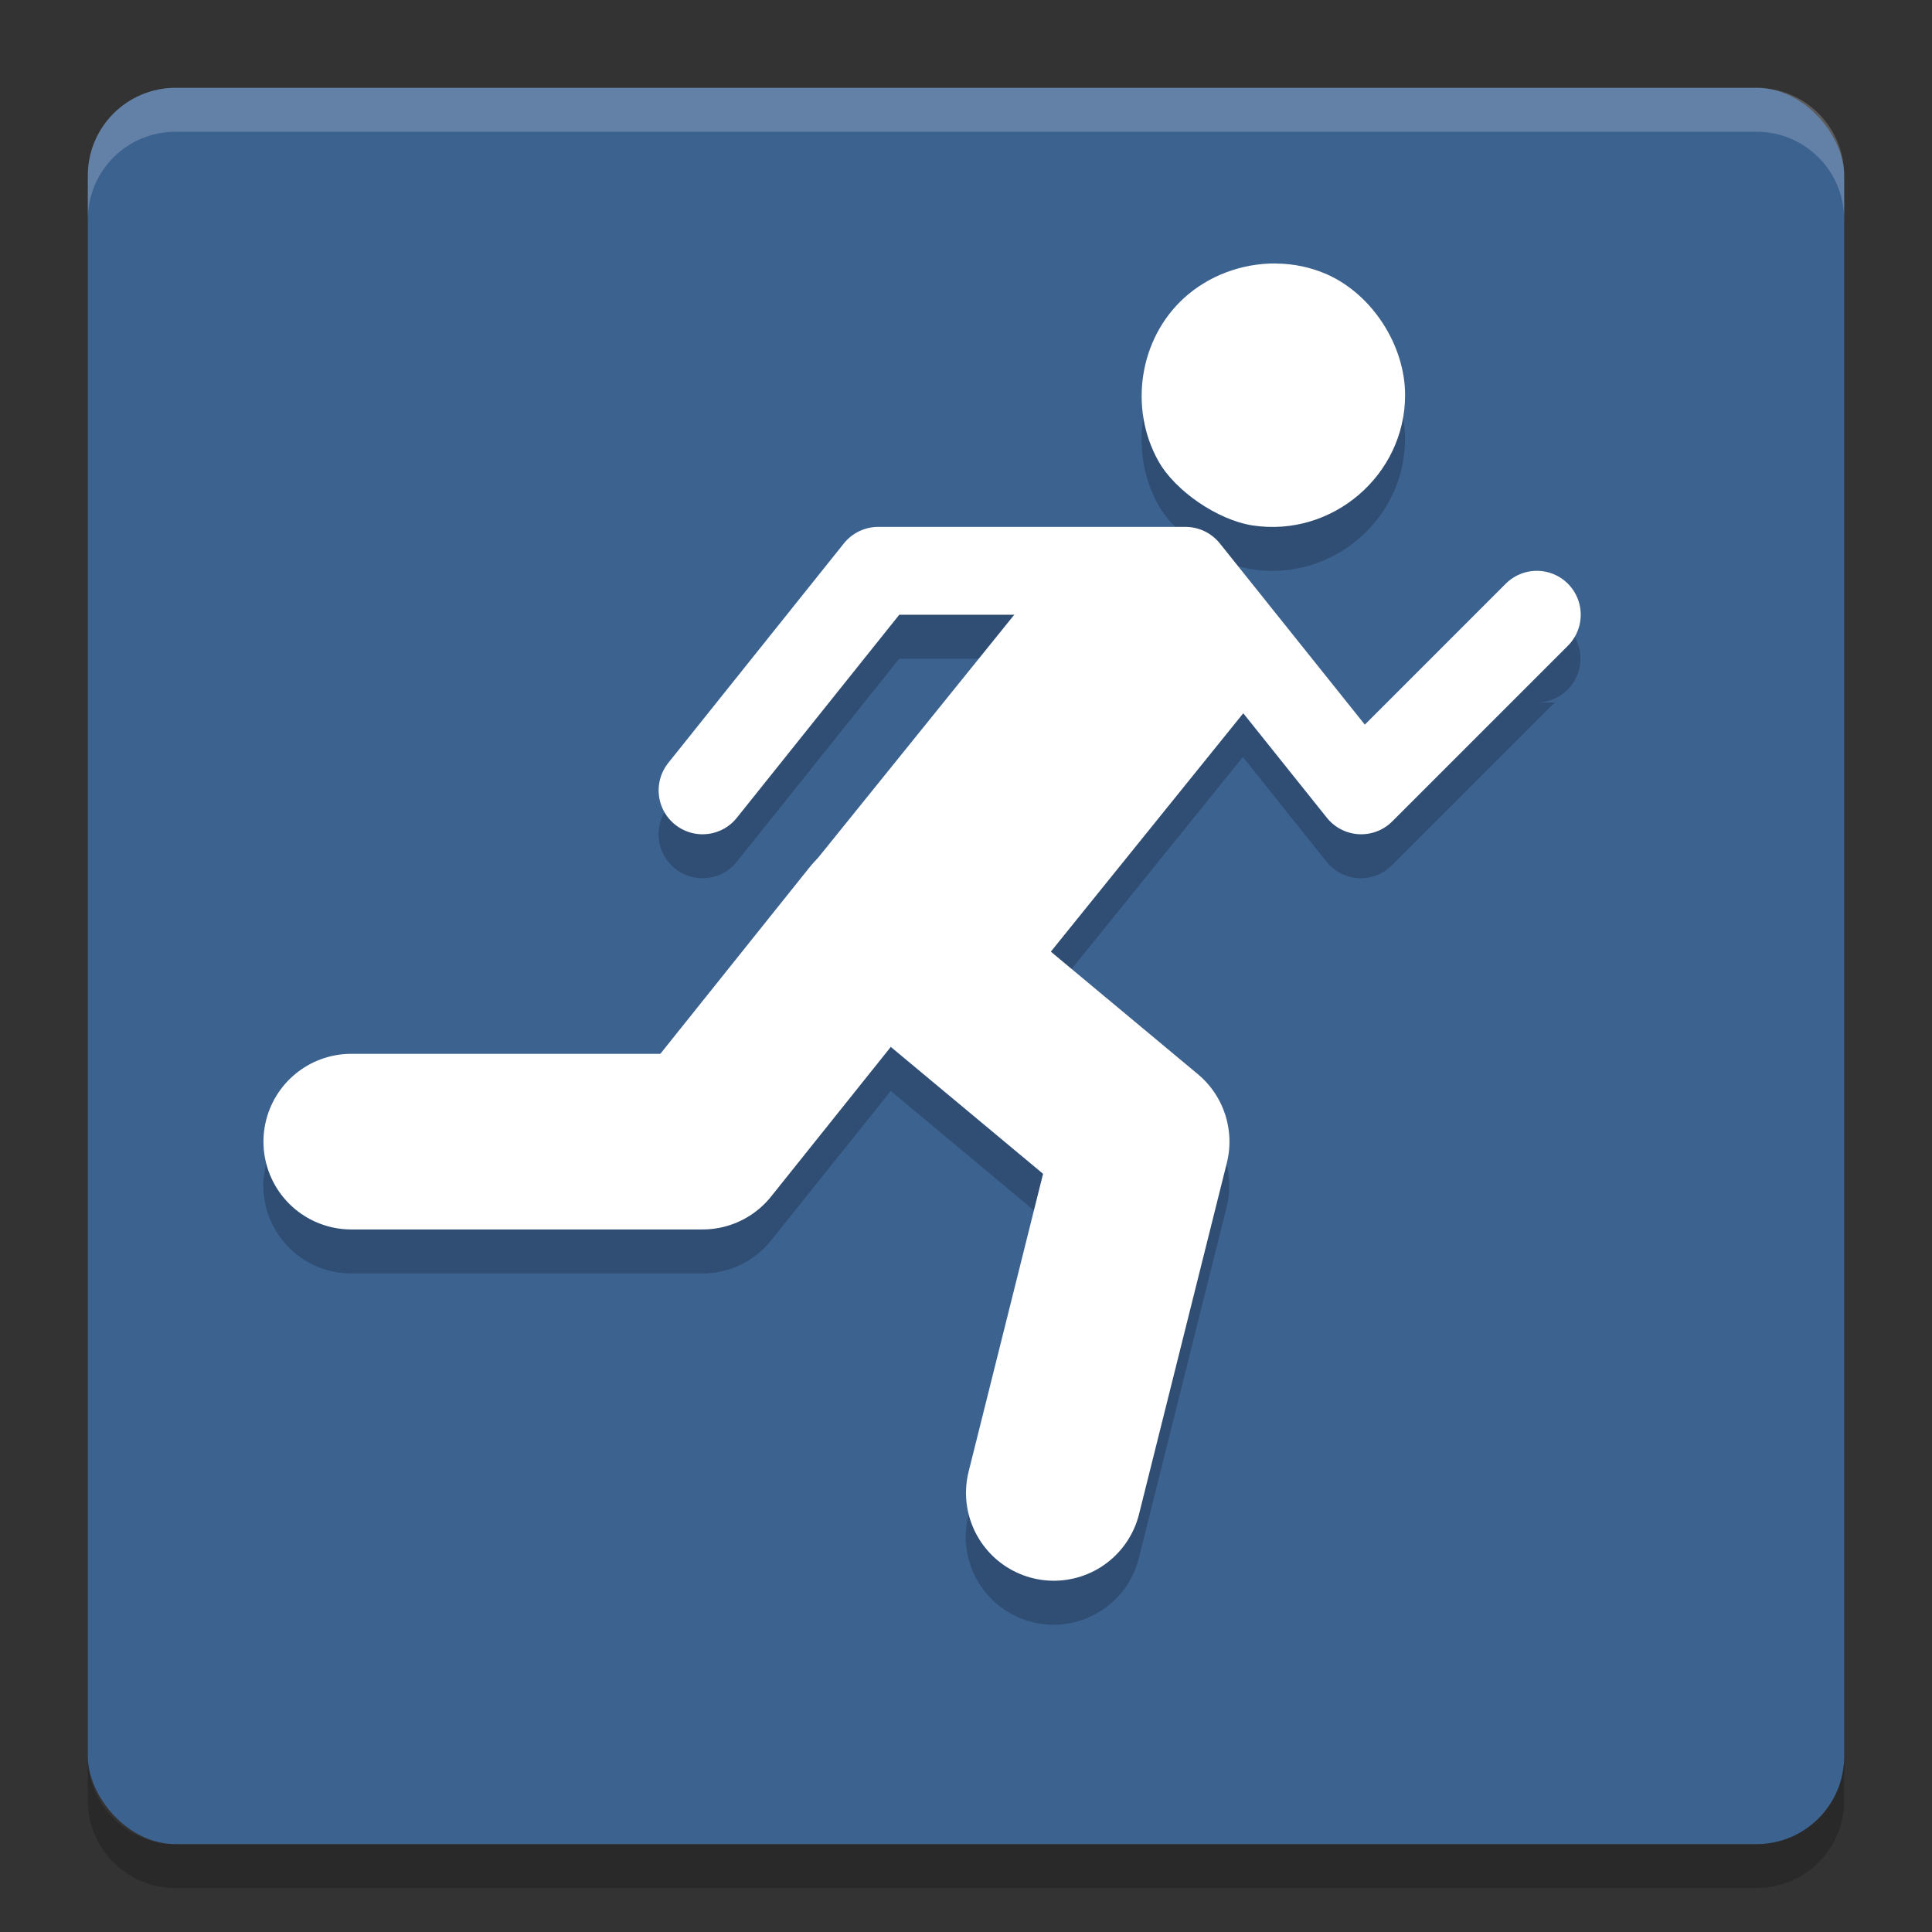
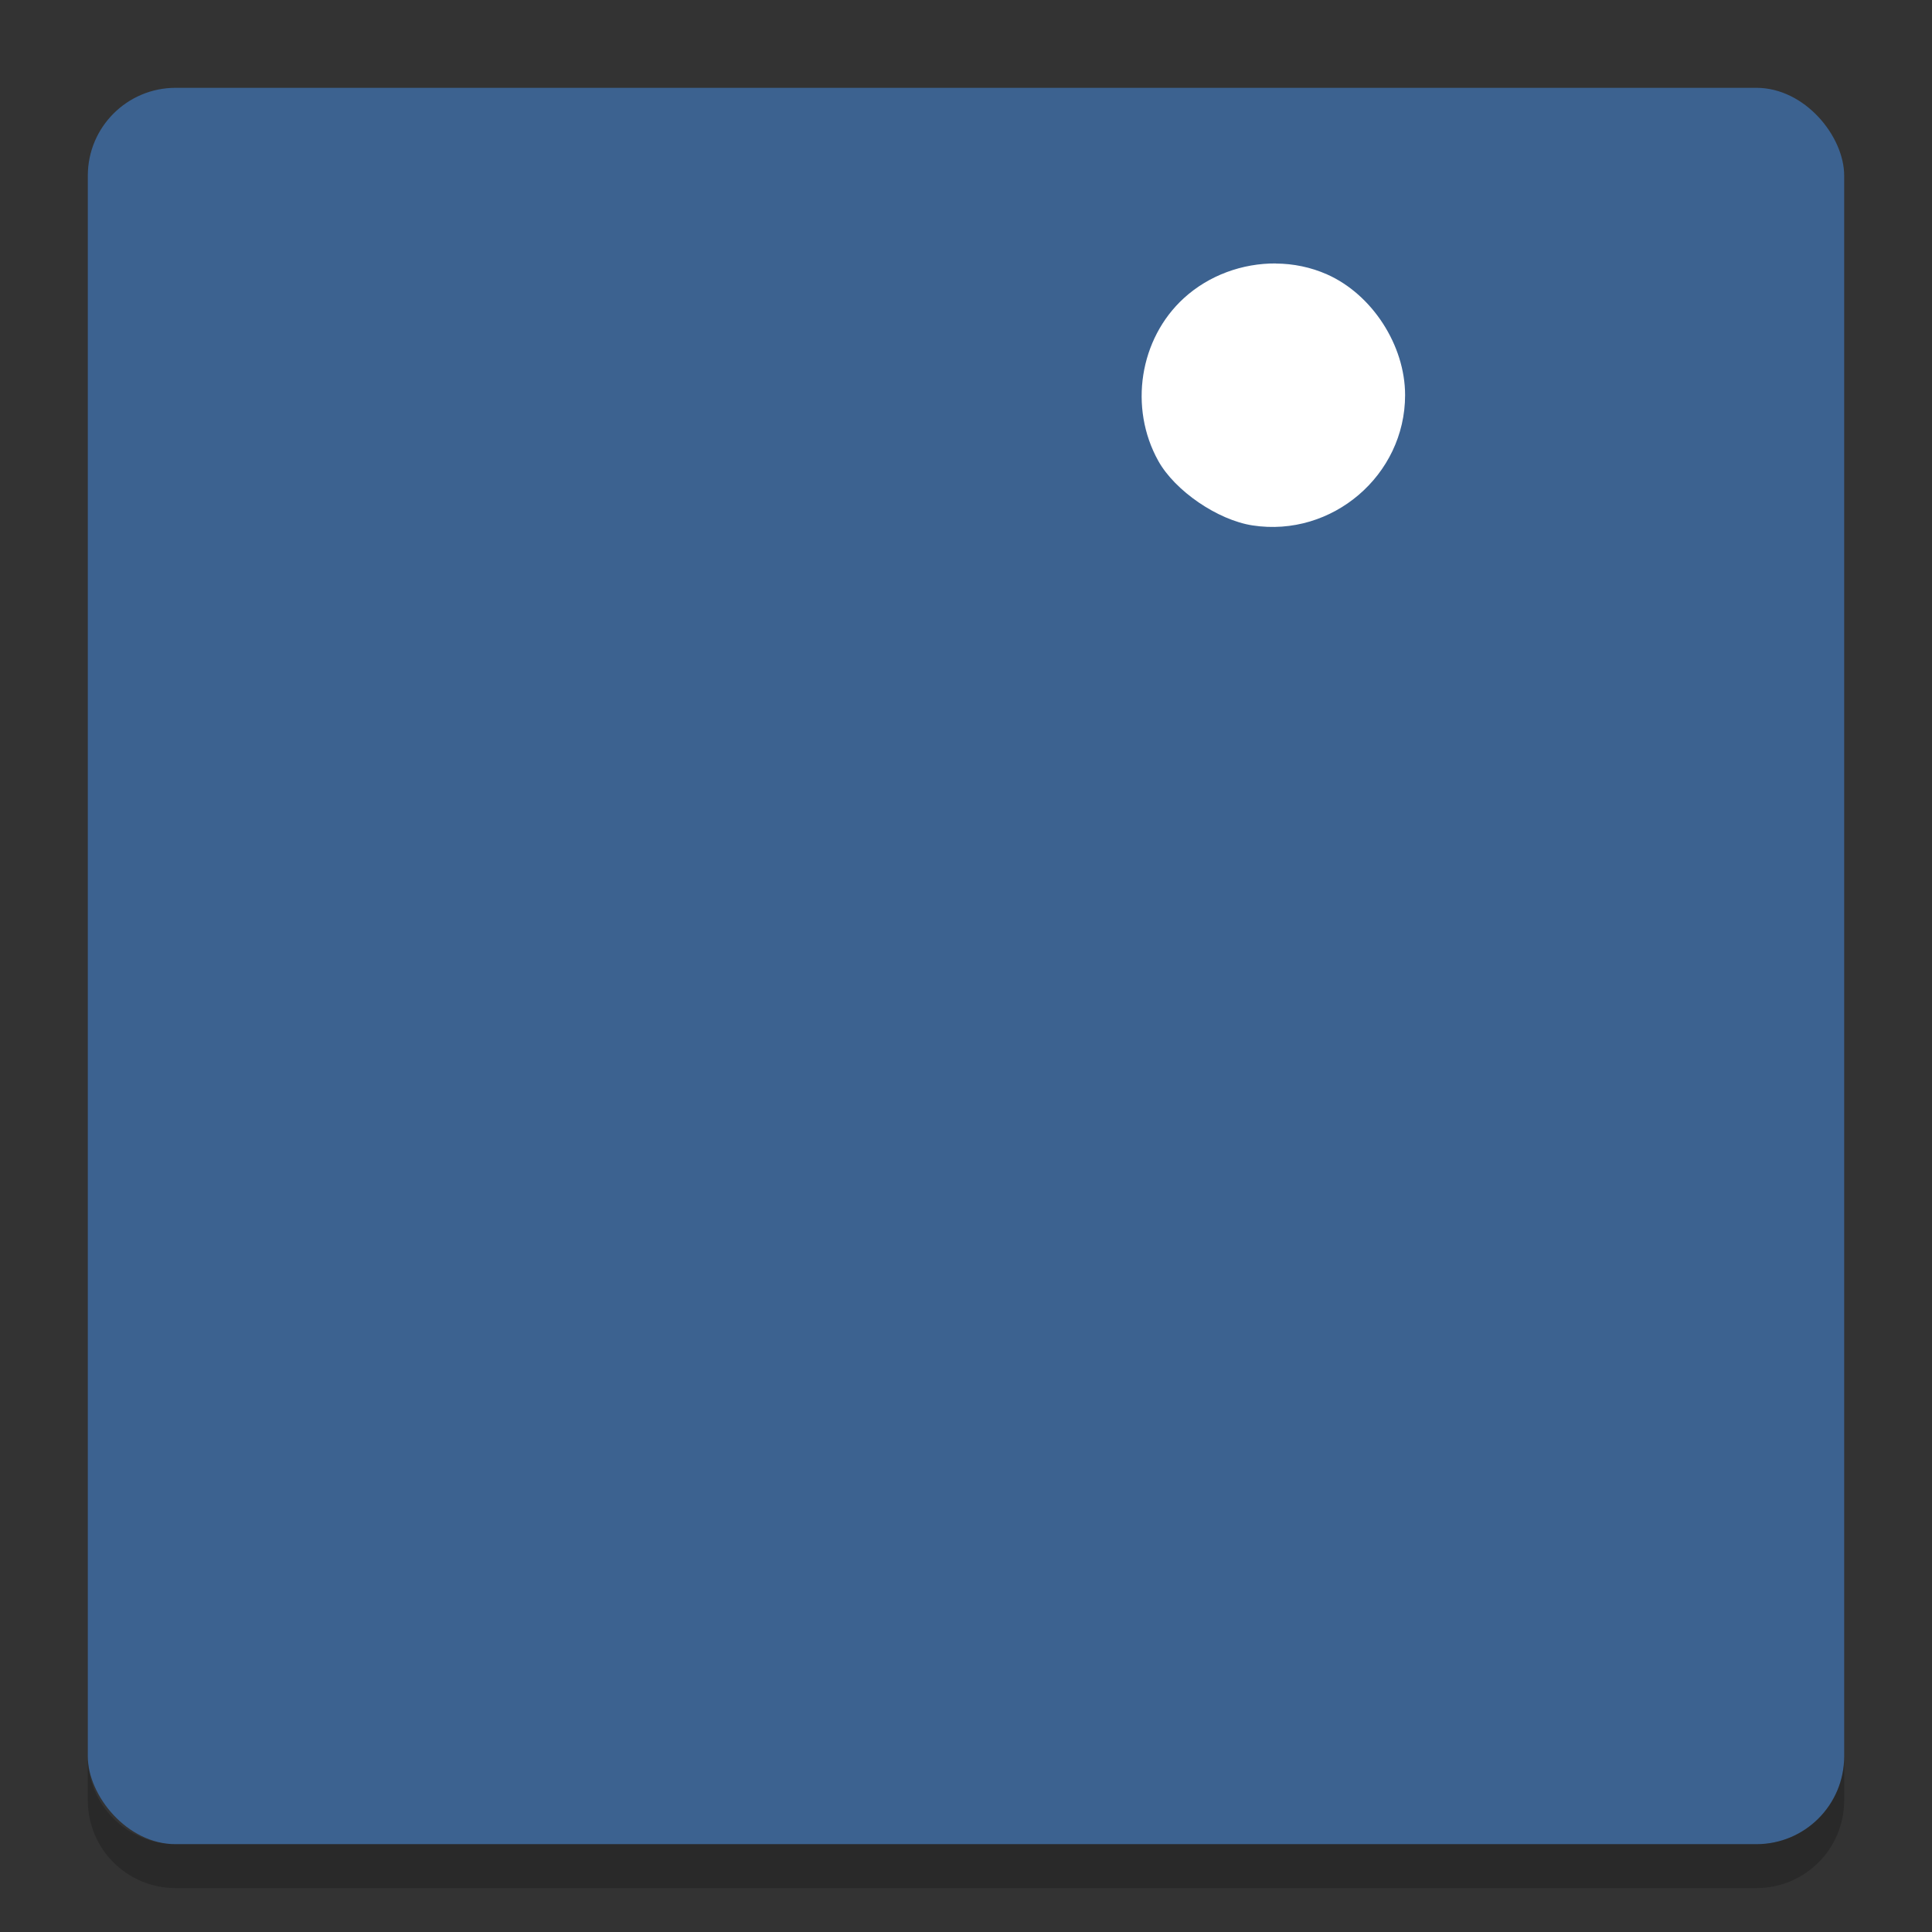
<svg xmlns="http://www.w3.org/2000/svg" width="22" height="22" version="1">
  <rect width="100%" height="100%" fill="#333333" stroke="none" />
  <rect style="fill:#3c6290" width="20" height="20" x="1" y="1" rx="1" ry="1" />
-   <path style="opacity:.2;fill:#ffffff" d="m2 1c-0.554 0-1 0.446-1 1v0.5c0-0.554 0.446-1 1-1h18c0.554 0 1 0.446 1 1v-0.5c0-0.554-0.446-1-1-1h-18z" />
  <path style="opacity:.2" d="m1 20v0.5c0 0.554 0.446 1 1 1h18c0.554 0 1-0.446 1-1v-0.5c0 0.554-0.446 1-1 1h-18c-0.554 0-1-0.446-1-1z" />
-   <path style="opacity:.2" d="m14.529 3.5c-0.38-0.003-0.763 0.133-1.049 0.395-0.506 0.462-0.629 1.247-0.291 1.854 0.19 0.341 0.677 0.673 1.074 0.734 0.906 0.139 1.736-0.571 1.736-1.484 0-0.567-0.375-1.147-0.891-1.375-0.183-0.081-0.381-0.121-0.58-0.123zm-4.529 3a0.5 0.5 0 0 0 -0.391 0.188l-2 2.5a0.5 0.5 0 1 0 0.781 0.625l1.85-2.312h1.307l-2.266 2.805a1 1 0 0 0 -0.002 0.002 1 1 0 0 0 -0.061 0.068l-0.488 0.611-1.211 1.514h-3.52a1 1 0 1 0 0 2h4a1 1 0 0 0 0.781 -0.375l1.363-1.703 1.732 1.445-0.848 3.391a1 1 0 1 0 1.941 0.484l1-4a1 1 0 0 0 -0.33 -1.01l-1.678-1.398 2.193-2.715 0.953 1.193a0.5 0.5 0 0 0 0.744 0.041l1.854-1.854h-0.207a0.5 0.5 0 1 0 0 -1 0.5 0.5 0 0 0 -0.352 0.15l-0.002-0.004-1.605 1.605-1.65-2.064a0.5 0.5 0 0 0 -0.391 -0.188h-3.5z" />
-   <path style="fill:#ffffff" d="m14.529 3c-0.38-0.003-0.762 0.134-1.048 0.395-0.506 0.462-0.629 1.248-0.291 1.854 0.19 0.341 0.676 0.673 1.073 0.734 0.906 0.139 1.737-0.571 1.737-1.484 0-0.567-0.375-1.147-0.89-1.375-0.183-0.081-0.382-0.122-0.581-0.123z" />
-   <path style="stroke-linejoin:round;stroke:#ffffff;stroke-linecap:round;fill:none" d="m8 9 2-2.5h3.5l2 2.5 2-2" />
-   <path style="stroke-linejoin:round;stroke:#ffffff;stroke-linecap:round;stroke-width:2;fill:none" d="m4 13h4l2-2.5 3 2.5-1 4" />
-   <rect style="fill:#ffffff" width="5.689" height="2.735" x="-3.08" y="13.39" transform="matrix(.628 -.778 .797 .604 0 0)" />
+   <path style="fill:#ffffff" d="m14.529 3c-0.38-0.003-0.762 0.134-1.048 0.395-0.506 0.462-0.629 1.248-0.291 1.854 0.19 0.341 0.676 0.673 1.073 0.734 0.906 0.139 1.737-0.571 1.737-1.484 0-0.567-0.375-1.147-0.89-1.375-0.183-0.081-0.382-0.122-0.581-0.123" />
</svg>